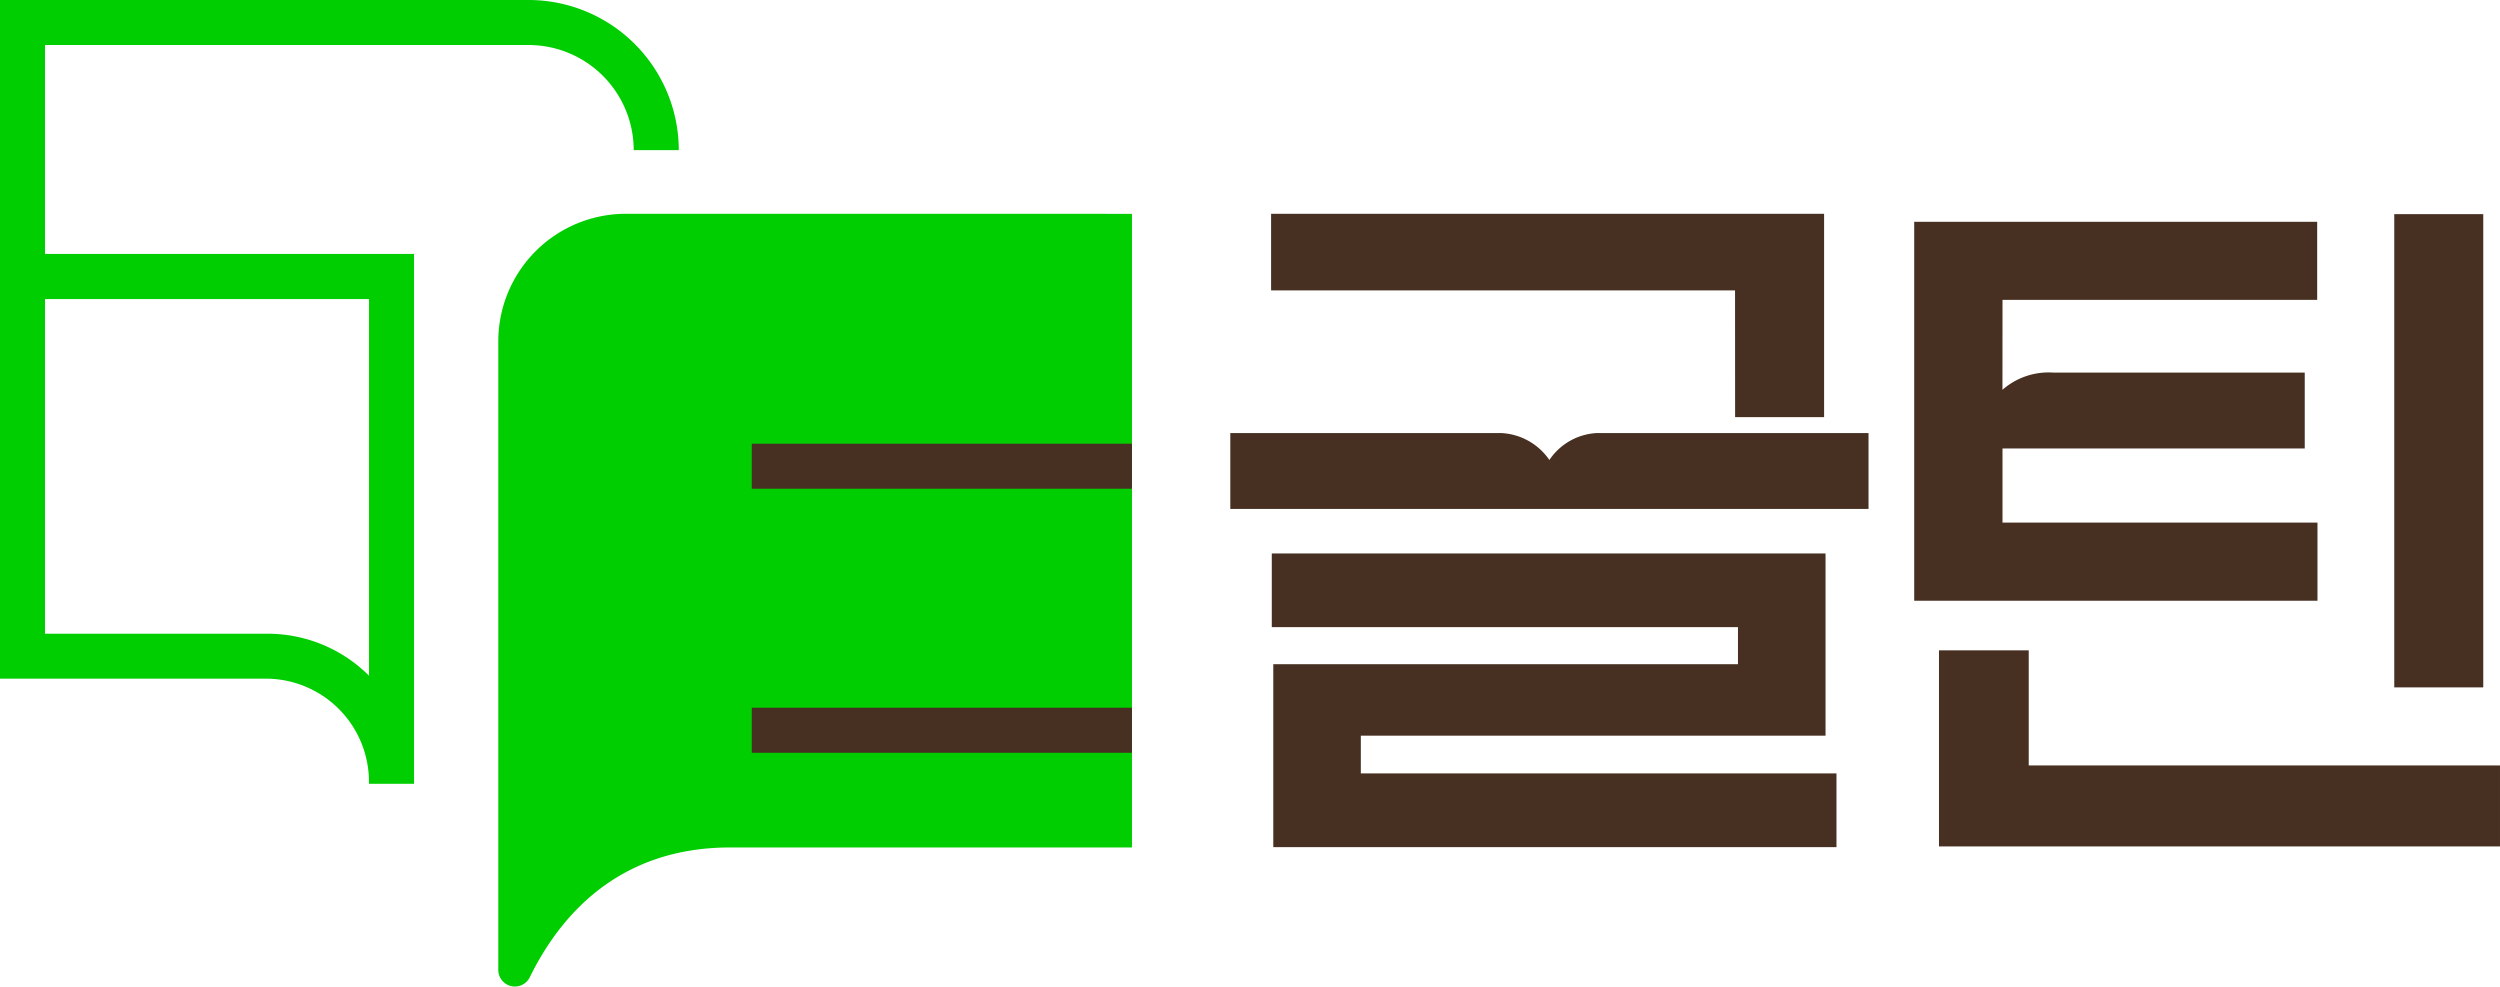
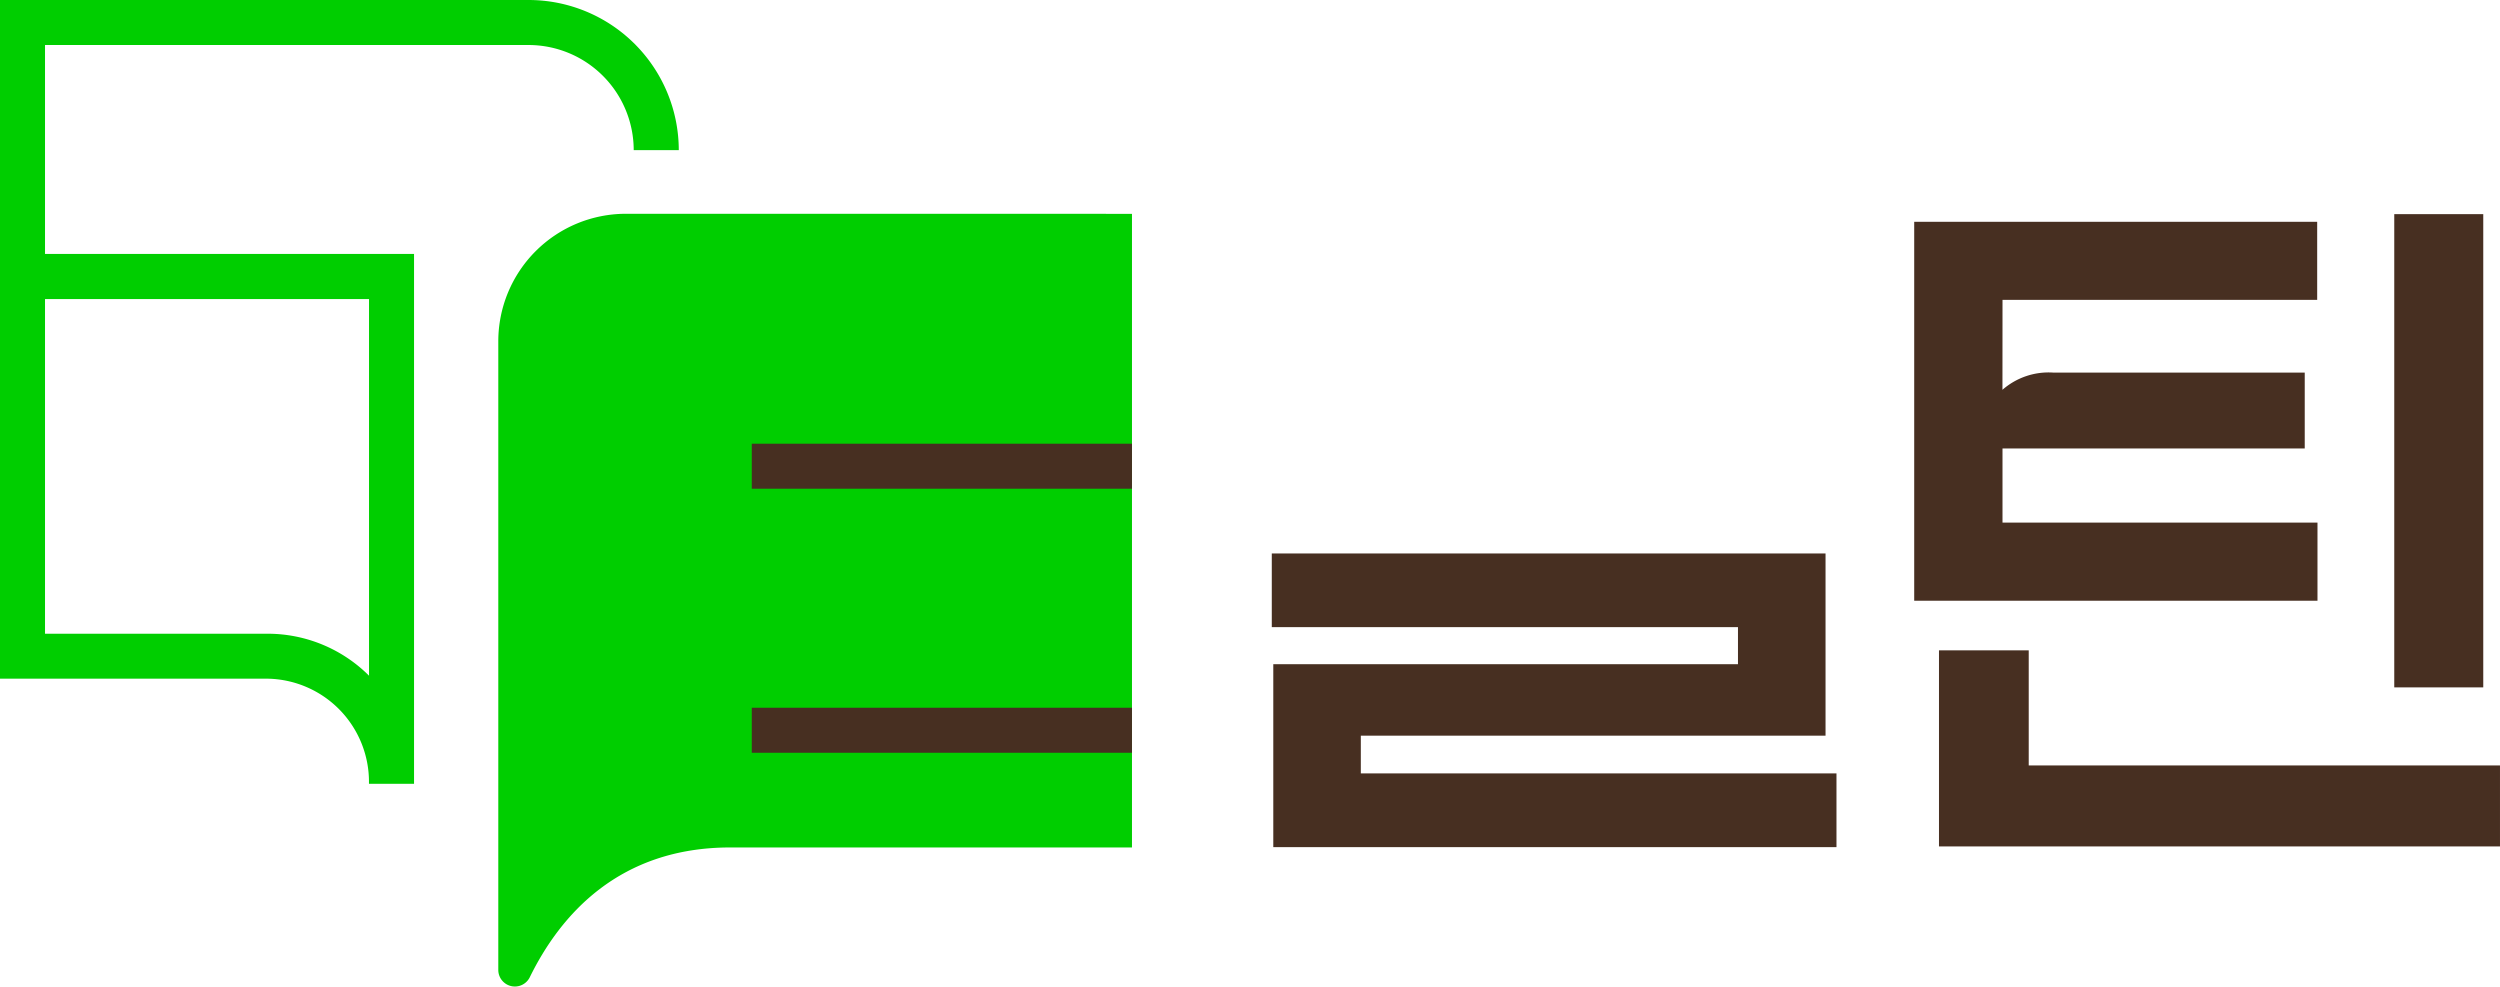
<svg xmlns="http://www.w3.org/2000/svg" width="188.599" height="74.426" viewBox="0 0 188.599 74.426">
  <g id="그룹_23665" data-name="그룹 23665" transform="translate(-308.721 -256.241)">
    <g id="그룹_23653" data-name="그룹 23653" transform="translate(404.667 297.994)">
      <path id="패스_64813" data-name="패스 64813" d="M429.617,319.678h35.058V305.93H422.9v5.56h35.169v2.793H423.013v13.8H465.5v-5.56H429.617Z" transform="translate(-422.903 -305.93)" fill="#472f21" />
    </g>
    <g id="그룹_23654" data-name="그룹 23654" transform="translate(404.612 272.369)">
-       <path id="패스_64814" data-name="패스 64814" d="M457.843,290.776h6.713V275.435H422.838v5.779h35Z" transform="translate(-422.838 -275.435)" fill="#472f21" />
-     </g>
+       </g>
    <g id="그룹_23656" data-name="그룹 23656" transform="translate(401.535 288.91)">
      <g id="그룹_23655" data-name="그룹 23655" transform="translate(0 0)">
-         <path id="패스_64815" data-name="패스 64815" d="M443.248,297.154a4.674,4.674,0,0,0-3.654-2.035H419.176v5.724h48.147v-5.724l-20.487,0a4.593,4.593,0,0,0-3.589,2.032" transform="translate(-419.176 -295.119)" fill="#472f21" />
-       </g>
+         </g>
    </g>
    <g id="그룹_23657" data-name="그룹 23657" transform="translate(454.999 305.303)">
      <path id="패스_64816" data-name="패스 64816" d="M482.8,314.628V329.42h42.322v-6.109H489.57v-8.683Z" transform="translate(-482.802 -314.628)" fill="#472f21" />
    </g>
    <g id="그룹_23658" data-name="그룹 23658" transform="translate(489.343 272.396)">
      <rect id="사각형_57988" data-name="사각형 57988" width="6.714" height="35.701" fill="#472f21" />
    </g>
    <g id="그룹_23659" data-name="그룹 23659" transform="translate(453.13 272.974)">
      <path id="패스_64817" data-name="패스 64817" d="M511,298.848H487.238v-5.595h22.8v-5.725H491.051a5.285,5.285,0,0,0-3.817,1.3l.005-6.784h23.738v-5.889h-30.4v28.584H511Z" transform="translate(-480.579 -276.154)" fill="#472f21" />
    </g>
    <g id="그룹_23660" data-name="그룹 23660" transform="translate(346.312 272.369)">
      <path id="패스_64818" data-name="패스 64818" d="M363.083,275.435a9.626,9.626,0,0,0-9.626,9.626v47.414a1.252,1.252,0,0,0,2.375.556c2.3-4.693,6.732-9.792,15.124-9.792h30.306v-47.8Z" transform="translate(-353.457 -275.435)" fill="#00ce00" />
    </g>
    <g id="그룹_23661" data-name="그룹 23661" transform="translate(365.434 309.633)">
      <rect id="사각형_57989" data-name="사각형 57989" width="28.682" height="3.396" fill="#472f21" />
    </g>
    <g id="그룹_23662" data-name="그룹 23662" transform="translate(365.434 289.714)">
      <rect id="사각형_57990" data-name="사각형 57990" width="28.682" height="3.396" fill="#472f21" />
    </g>
    <g id="그룹_23664" data-name="그룹 23664" transform="translate(308.721 256.241)">
      <g id="그룹_23663" data-name="그룹 23663">
        <path id="패스_64819" data-name="패스 64819" d="M336.56,278.8v28.416a10.824,10.824,0,0,0-7.626-3.167H312.117V278.8ZM348.6,256.241H308.721v51.2h20.213a7.784,7.784,0,0,1,7.622,7.845c0,.028,0,.055,0,.083h3.4V275.4H312.117V259.637H348.6a7.937,7.937,0,0,1,7.928,7.928h3.4A11.337,11.337,0,0,0,348.6,256.241" transform="translate(-308.721 -256.241)" fill="#00ce00" />
      </g>
    </g>
  </g>
</svg>